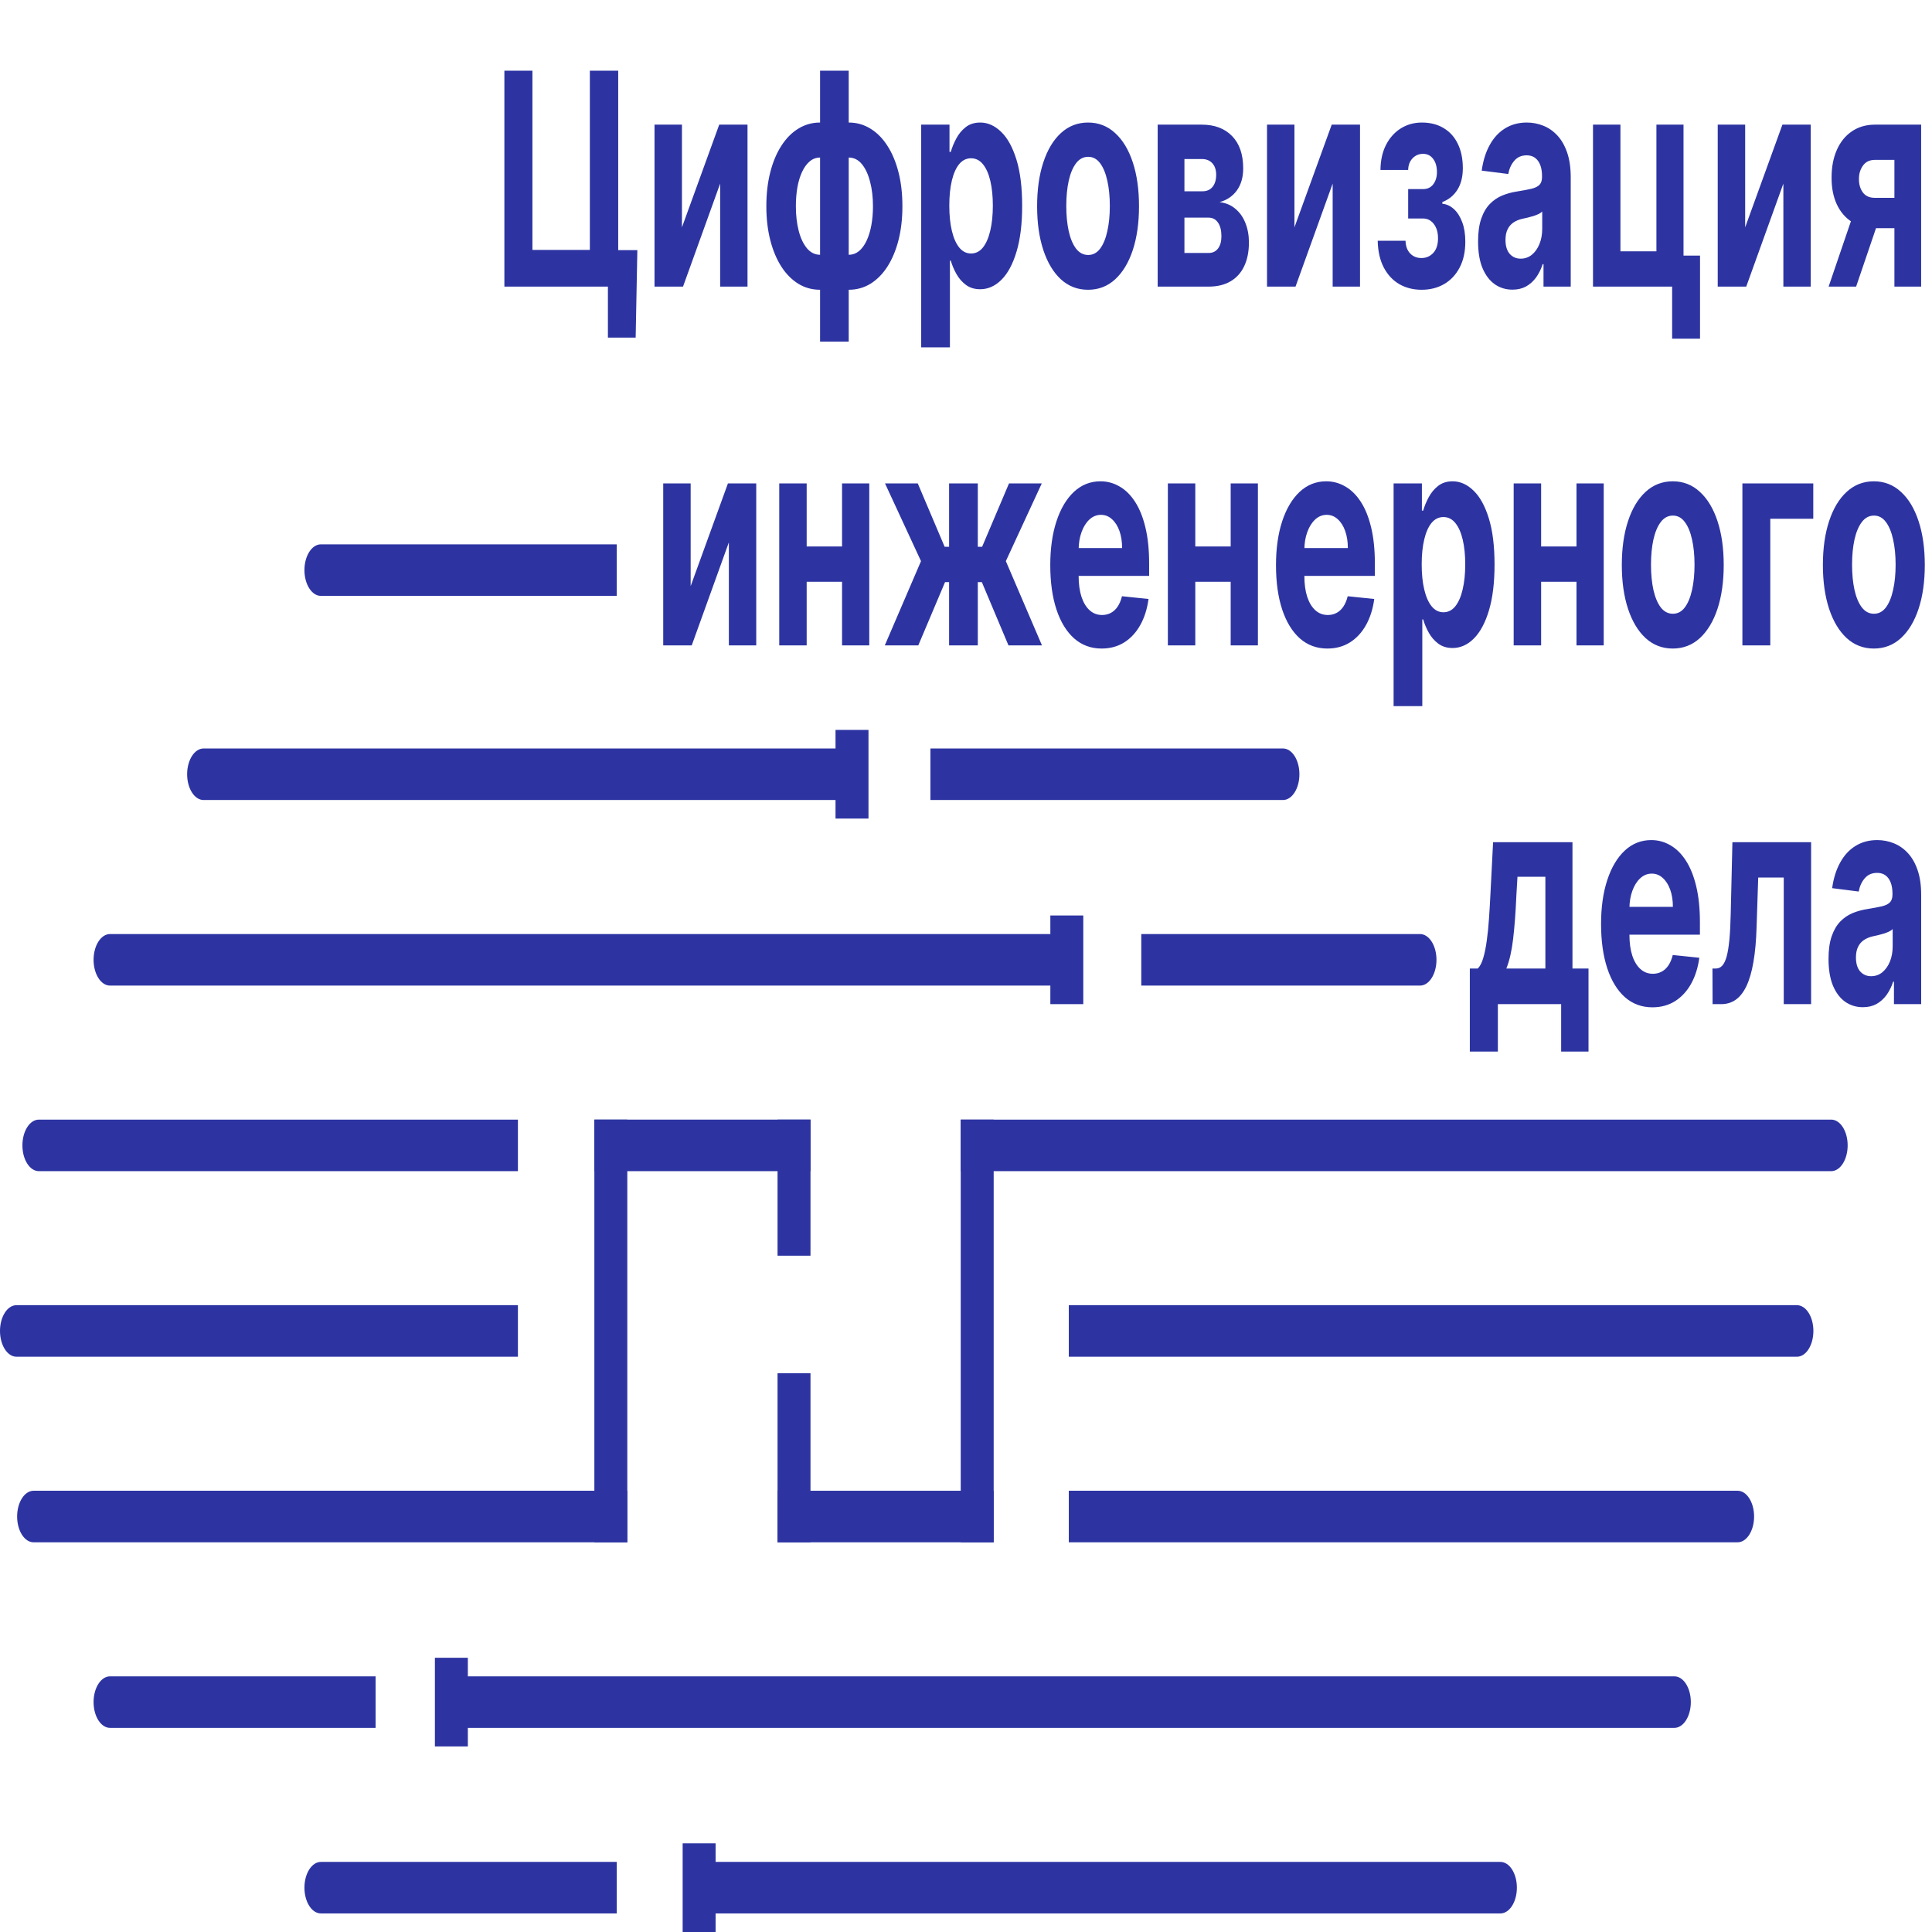
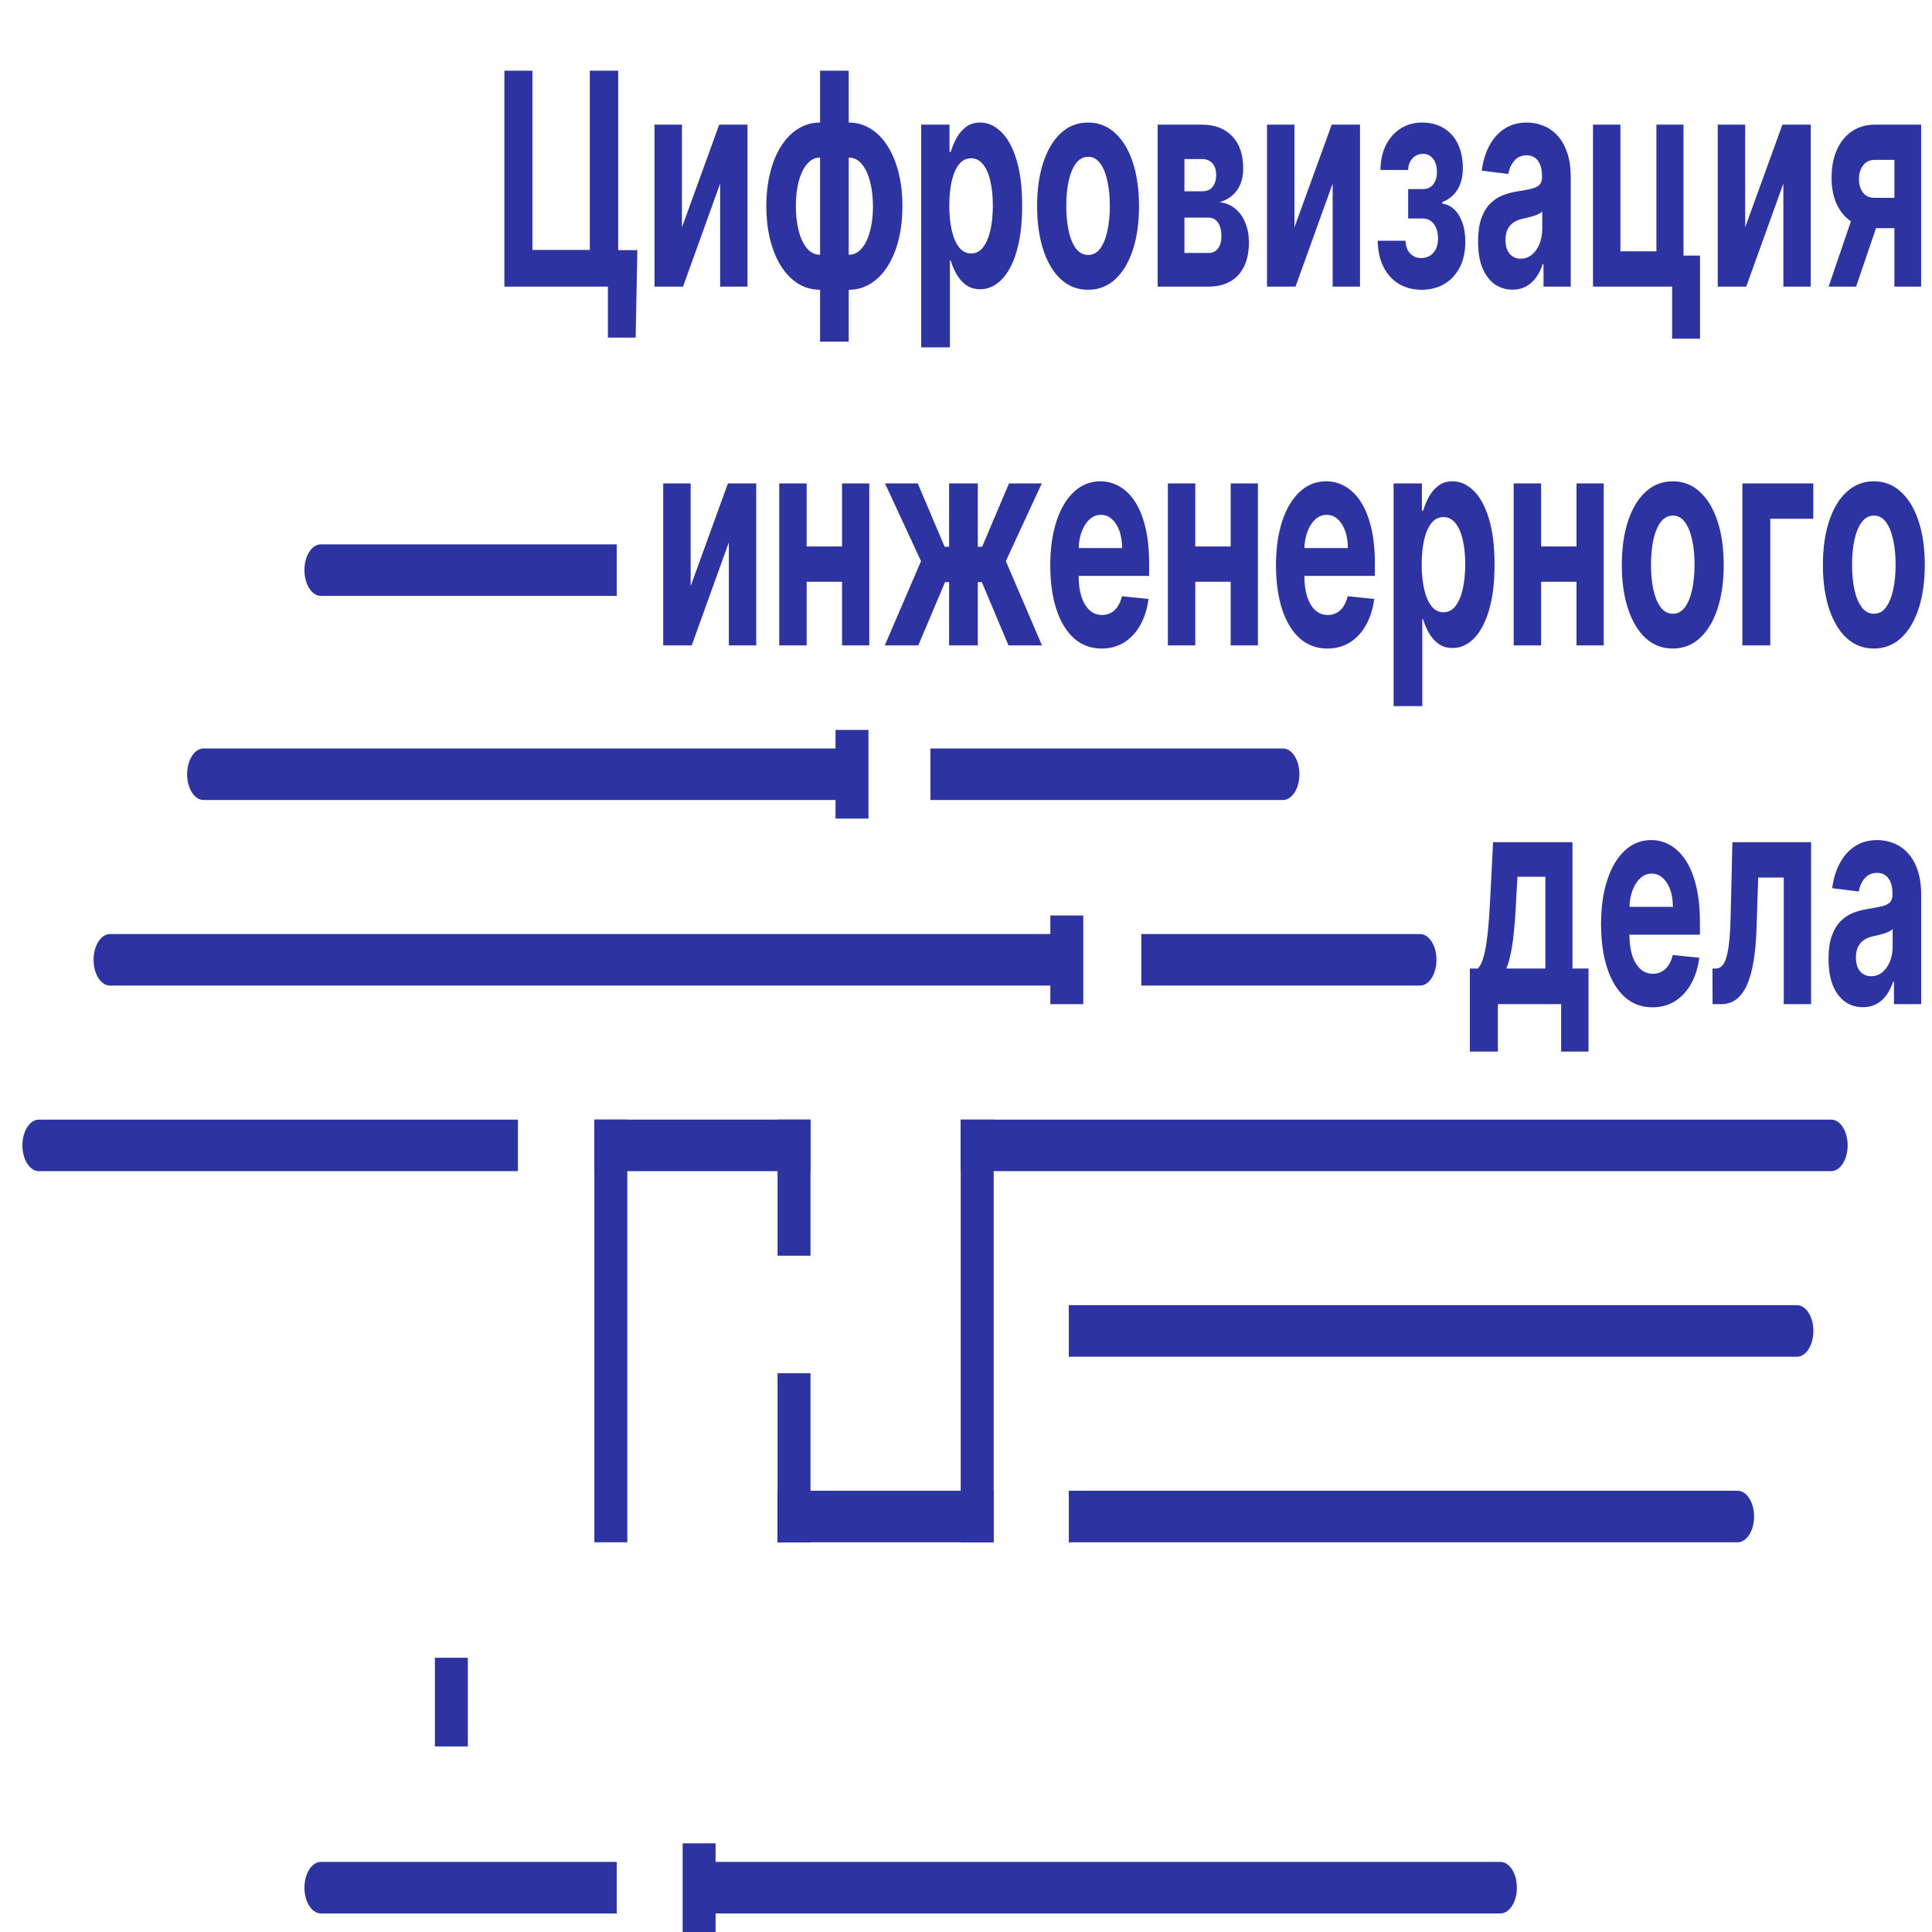
<svg xmlns="http://www.w3.org/2000/svg" width="120" height="120" viewBox="0 0 120 120" fill="none">
  <path d="M39.587 15.536L39.482 20.971H37.758V17.802H37.155V15.536H39.587ZM31.328 17.802V4.389H33.07V15.523H36.636V4.389H38.398V17.802H31.328ZM42.357 14.121L44.672 7.742H46.429V17.802H44.73V11.403L42.424 17.802H40.653V7.742H42.357V14.121ZM50.936 21.22V4.389H52.715V21.22H50.936ZM50.936 17.998C50.442 17.998 49.991 17.873 49.584 17.625C49.176 17.371 48.825 17.016 48.529 16.557C48.233 16.094 48.004 15.546 47.842 14.913C47.68 14.276 47.599 13.575 47.599 12.811C47.599 12.038 47.68 11.335 47.842 10.702C48.004 10.065 48.233 9.517 48.529 9.059C48.825 8.596 49.176 8.24 49.584 7.991C49.991 7.738 50.442 7.611 50.936 7.611H51.266V17.998H50.936ZM50.936 15.824H51.132V9.786H50.936C50.696 9.786 50.482 9.864 50.295 10.021C50.108 10.178 49.95 10.395 49.822 10.67C49.694 10.94 49.596 11.259 49.529 11.626C49.465 11.993 49.433 12.388 49.433 12.811C49.433 13.37 49.492 13.879 49.609 14.337C49.726 14.791 49.898 15.154 50.123 15.424C50.35 15.691 50.62 15.824 50.936 15.824ZM52.715 17.998H52.384V7.611H52.715C53.208 7.611 53.659 7.738 54.066 7.991C54.474 8.24 54.826 8.596 55.121 9.059C55.417 9.517 55.646 10.065 55.808 10.702C55.97 11.335 56.05 12.038 56.05 12.811C56.05 13.575 55.97 14.276 55.808 14.913C55.646 15.546 55.417 16.094 55.121 16.557C54.826 17.016 54.474 17.371 54.066 17.625C53.659 17.873 53.208 17.998 52.715 17.998ZM52.715 15.824C52.955 15.824 53.168 15.747 53.355 15.595C53.542 15.437 53.7 15.221 53.828 14.946C53.956 14.671 54.054 14.352 54.121 13.99C54.188 13.623 54.221 13.23 54.221 12.811C54.221 12.248 54.161 11.739 54.041 11.285C53.924 10.827 53.754 10.462 53.531 10.192C53.307 9.921 53.035 9.786 52.715 9.786H52.518V15.824H52.715ZM57.217 21.574V7.742H58.975V9.432H59.055C59.133 9.161 59.246 8.886 59.394 8.607C59.545 8.323 59.74 8.087 59.98 7.899C60.223 7.707 60.524 7.611 60.884 7.611C61.353 7.611 61.785 7.803 62.182 8.188C62.578 8.567 62.895 9.142 63.132 9.91C63.369 10.674 63.488 11.632 63.488 12.785C63.488 13.907 63.372 14.854 63.14 15.627C62.911 16.396 62.599 16.979 62.203 17.376C61.809 17.769 61.368 17.965 60.88 17.965C60.534 17.965 60.239 17.876 59.997 17.697C59.757 17.518 59.56 17.293 59.407 17.022C59.253 16.747 59.136 16.47 59.055 16.19H59.001V21.574H57.217ZM58.963 12.772C58.963 13.37 59.016 13.892 59.122 14.337C59.228 14.782 59.381 15.13 59.582 15.378C59.783 15.623 60.027 15.745 60.315 15.745C60.605 15.745 60.851 15.621 61.052 15.372C61.252 15.119 61.404 14.769 61.508 14.324C61.614 13.874 61.667 13.357 61.667 12.772C61.667 12.191 61.615 11.68 61.512 11.239C61.409 10.799 61.257 10.454 61.056 10.205C60.855 9.956 60.608 9.831 60.315 9.831C60.025 9.831 59.779 9.951 59.578 10.192C59.38 10.432 59.228 10.772 59.122 11.213C59.016 11.654 58.963 12.174 58.963 12.772ZM67.581 17.998C66.931 17.998 66.369 17.782 65.894 17.35C65.423 16.913 65.059 16.306 64.802 15.529C64.545 14.748 64.417 13.842 64.417 12.811C64.417 11.772 64.545 10.864 64.802 10.087C65.059 9.305 65.423 8.698 65.894 8.266C66.369 7.83 66.931 7.611 67.581 7.611C68.231 7.611 68.793 7.83 69.264 8.266C69.739 8.698 70.104 9.305 70.361 10.087C70.617 10.864 70.746 11.772 70.746 12.811C70.746 13.842 70.617 14.748 70.361 15.529C70.104 16.306 69.739 16.913 69.264 17.35C68.793 17.782 68.231 17.998 67.581 17.998ZM67.59 15.837C67.885 15.837 68.132 15.706 68.331 15.444C68.529 15.178 68.678 14.815 68.778 14.357C68.882 13.898 68.933 13.377 68.933 12.792C68.933 12.207 68.882 11.685 68.778 11.226C68.678 10.768 68.529 10.406 68.331 10.139C68.132 9.873 67.885 9.74 67.59 9.74C67.291 9.74 67.04 9.873 66.836 10.139C66.635 10.406 66.483 10.768 66.38 11.226C66.28 11.685 66.229 12.207 66.229 12.792C66.229 13.377 66.28 13.898 66.38 14.357C66.483 14.815 66.635 15.178 66.836 15.444C67.04 15.706 67.291 15.837 67.59 15.837ZM71.905 17.802V7.742H74.647C75.439 7.742 76.066 7.978 76.526 8.45C76.987 8.921 77.217 9.591 77.217 10.46C77.217 11.006 77.087 11.46 76.828 11.822C76.568 12.185 76.208 12.429 75.748 12.556C76.133 12.6 76.461 12.737 76.731 12.968C77.005 13.195 77.213 13.49 77.355 13.852C77.5 14.215 77.573 14.617 77.573 15.057C77.573 15.63 77.475 16.121 77.28 16.531C77.087 16.941 76.804 17.256 76.43 17.474C76.059 17.692 75.606 17.802 75.07 17.802H71.905ZM73.567 15.712H75.07C75.318 15.712 75.512 15.621 75.652 15.437C75.794 15.25 75.865 14.994 75.865 14.671C75.865 14.313 75.794 14.031 75.652 13.826C75.512 13.621 75.318 13.518 75.07 13.518H73.567V15.712ZM73.567 11.881H74.685C74.863 11.881 75.015 11.842 75.141 11.763C75.269 11.68 75.367 11.562 75.434 11.41C75.504 11.257 75.539 11.076 75.539 10.866C75.539 10.556 75.459 10.314 75.3 10.139C75.141 9.965 74.923 9.877 74.647 9.877H73.567V11.881ZM80.4 14.121L82.715 7.742H84.473V17.802H82.774V11.403L80.467 17.802H78.697V7.742H80.4V14.121ZM85.572 14.953H87.3C87.309 15.285 87.403 15.546 87.585 15.739C87.767 15.931 88.001 16.027 88.288 16.027C88.579 16.027 88.823 15.922 89.021 15.712C89.219 15.498 89.318 15.193 89.318 14.796C89.318 14.551 89.279 14.339 89.201 14.16C89.123 13.977 89.014 13.833 88.874 13.728C88.735 13.623 88.573 13.571 88.389 13.571H87.464V11.744H88.389C88.665 11.744 88.877 11.643 89.025 11.443C89.176 11.242 89.251 10.991 89.251 10.689C89.251 10.349 89.173 10.076 89.017 9.871C88.863 9.661 88.655 9.556 88.393 9.556C88.128 9.556 87.908 9.65 87.732 9.838C87.559 10.021 87.47 10.261 87.464 10.558H85.743C85.749 9.956 85.865 9.434 86.091 8.993C86.32 8.552 86.627 8.212 87.011 7.972C87.399 7.731 87.833 7.611 88.314 7.611C88.838 7.611 89.29 7.727 89.67 7.958C90.052 8.185 90.345 8.511 90.548 8.934C90.755 9.358 90.859 9.862 90.859 10.447C90.859 10.98 90.747 11.425 90.524 11.783C90.3 12.141 89.988 12.396 89.586 12.549V12.654C89.851 12.68 90.091 12.792 90.306 12.988C90.521 13.184 90.692 13.455 90.821 13.8C90.95 14.141 91.013 14.544 91.013 15.012C91.013 15.636 90.896 16.171 90.662 16.616C90.43 17.061 90.11 17.404 89.699 17.644C89.292 17.88 88.825 17.998 88.297 17.998C87.783 17.998 87.323 17.882 86.916 17.651C86.511 17.415 86.189 17.07 85.949 16.616C85.712 16.162 85.585 15.608 85.572 14.953ZM93.941 17.991C93.53 17.991 93.165 17.88 92.844 17.657C92.523 17.43 92.269 17.096 92.082 16.655C91.897 16.21 91.806 15.656 91.806 14.992C91.806 14.433 91.871 13.964 92.002 13.584C92.133 13.204 92.312 12.899 92.538 12.667C92.764 12.436 93.02 12.261 93.309 12.143C93.598 12.025 93.903 11.942 94.221 11.894C94.594 11.833 94.896 11.777 95.125 11.724C95.353 11.667 95.519 11.584 95.623 11.475C95.727 11.366 95.778 11.204 95.778 10.991V10.951C95.778 10.537 95.694 10.216 95.527 9.989C95.362 9.762 95.127 9.648 94.824 9.648C94.503 9.648 94.248 9.759 94.058 9.982C93.868 10.2 93.742 10.475 93.681 10.807L92.032 10.598C92.115 9.986 92.28 9.458 92.525 9.013C92.771 8.563 93.088 8.218 93.476 7.978C93.866 7.734 94.319 7.611 94.832 7.611C95.189 7.611 95.531 7.677 95.858 7.808C96.187 7.939 96.478 8.142 96.733 8.417C96.989 8.692 97.191 9.046 97.339 9.478C97.487 9.906 97.561 10.419 97.561 11.017V17.802H95.87V16.407H95.82C95.717 16.721 95.578 16.998 95.406 17.238C95.232 17.474 95.024 17.66 94.782 17.795C94.539 17.926 94.258 17.991 93.941 17.991ZM94.451 16.066C94.713 16.066 94.945 15.985 95.146 15.824C95.347 15.658 95.505 15.435 95.618 15.156C95.733 14.876 95.79 14.56 95.79 14.206V13.139C95.735 13.195 95.658 13.248 95.56 13.296C95.466 13.339 95.358 13.381 95.238 13.42C95.118 13.455 94.998 13.488 94.878 13.518C94.758 13.545 94.649 13.569 94.551 13.591C94.342 13.639 94.159 13.715 94.003 13.82C93.847 13.925 93.725 14.066 93.639 14.245C93.552 14.42 93.509 14.638 93.509 14.9C93.509 15.28 93.597 15.57 93.773 15.771C93.951 15.968 94.178 16.066 94.451 16.066ZM104.566 7.742V15.876H105.592V21.037H103.859V17.802H98.944V7.742H100.648V15.608H102.883V7.742H104.566ZM108.395 14.121L110.709 7.742H112.468V17.802H110.768V11.403L108.462 17.802H106.691V7.742H108.395V14.121ZM117.665 17.802V9.93H116.459C116.132 9.93 115.884 10.047 115.714 10.283C115.544 10.519 115.459 10.799 115.463 11.122C115.459 11.449 115.541 11.726 115.705 11.953C115.873 12.176 116.118 12.287 116.442 12.287H118.259V14.173H116.442C115.892 14.173 115.417 14.042 115.015 13.78C114.613 13.518 114.303 13.154 114.085 12.687C113.868 12.215 113.76 11.667 113.763 11.043C113.76 10.388 113.868 9.814 114.085 9.321C114.303 8.823 114.614 8.437 115.019 8.161C115.427 7.882 115.906 7.742 116.459 7.742H119.326V17.802H117.665ZM113.579 17.802L115.366 12.562H117.07L115.287 17.802H113.579ZM42.898 36.405L45.213 30.026H46.971V40.085H45.271V33.687L42.965 40.085H41.194V30.026H42.898V36.405ZM52.875 33.943V36.136H49.518V33.943H52.875ZM50.104 30.026V40.085H48.4V30.026H50.104ZM53.992 30.026V40.085H52.301V30.026H53.992ZM54.957 40.085L57.205 34.853L54.97 30.026H57.004L58.674 33.962H58.95V30.026H60.733V33.962H61.001L62.671 30.026H64.706L62.475 34.853L64.718 40.085H62.638L60.984 36.156H60.733V40.085H58.95V36.156H58.699L57.037 40.085H54.957ZM68.424 40.282C67.762 40.282 67.193 40.072 66.716 39.653C66.242 39.23 65.876 38.632 65.619 37.859C65.363 37.081 65.234 36.163 65.234 35.102C65.234 34.067 65.363 33.159 65.619 32.377C65.876 31.596 66.237 30.987 66.703 30.55C67.172 30.113 67.722 29.895 68.353 29.895C68.777 29.895 69.172 30.002 69.537 30.216C69.906 30.426 70.226 30.742 70.5 31.166C70.776 31.589 70.991 32.122 71.144 32.764C71.298 33.401 71.375 34.148 71.375 35.003V35.77H65.946V34.041H69.696C69.696 33.639 69.64 33.283 69.529 32.973C69.417 32.663 69.262 32.421 69.064 32.246C68.869 32.067 68.641 31.978 68.382 31.978C68.111 31.978 67.871 32.076 67.662 32.272C67.456 32.465 67.294 32.724 67.176 33.052C67.059 33.375 66.999 33.735 66.996 34.132V35.776C66.996 36.274 67.055 36.704 67.172 37.066C67.292 37.429 67.461 37.708 67.679 37.905C67.896 38.101 68.154 38.199 68.453 38.199C68.651 38.199 68.833 38.156 68.997 38.068C69.162 37.981 69.303 37.85 69.42 37.675C69.537 37.501 69.626 37.287 69.688 37.033L71.337 37.204C71.253 37.824 71.082 38.365 70.822 38.828C70.566 39.286 70.233 39.644 69.826 39.902C69.421 40.155 68.954 40.282 68.424 40.282ZM77.013 33.943V36.136H73.656V33.943H77.013ZM74.242 30.026V40.085H72.538V30.026H74.242ZM78.131 30.026V40.085H76.44V30.026H78.131ZM82.444 40.282C81.783 40.282 81.213 40.072 80.736 39.653C80.262 39.23 79.896 38.632 79.639 37.859C79.383 37.081 79.254 36.163 79.254 35.102C79.254 34.067 79.383 33.159 79.639 32.377C79.896 31.596 80.258 30.987 80.724 30.55C81.192 30.113 81.742 29.895 82.373 29.895C82.797 29.895 83.192 30.002 83.557 30.216C83.925 30.426 84.246 30.742 84.521 31.166C84.796 31.589 85.012 32.122 85.165 32.764C85.319 33.401 85.395 34.148 85.395 35.003V35.77H79.966V34.041H83.717C83.717 33.639 83.661 33.283 83.549 32.973C83.438 32.663 83.283 32.421 83.085 32.246C82.889 32.067 82.662 31.978 82.402 31.978C82.131 31.978 81.891 32.076 81.682 32.272C81.476 32.465 81.314 32.724 81.197 33.052C81.079 33.375 81.019 33.735 81.017 34.132V35.776C81.017 36.274 81.075 36.704 81.192 37.066C81.312 37.429 81.481 37.708 81.699 37.905C81.917 38.101 82.175 38.199 82.473 38.199C82.671 38.199 82.853 38.156 83.018 38.068C83.182 37.981 83.323 37.85 83.44 37.675C83.557 37.501 83.646 37.287 83.708 37.033L85.357 37.204C85.274 37.824 85.102 38.365 84.842 38.828C84.586 39.286 84.254 39.644 83.846 39.902C83.442 40.155 82.974 40.282 82.444 40.282ZM86.559 43.858V30.026H88.317V31.716H88.396C88.474 31.445 88.587 31.17 88.735 30.891C88.886 30.607 89.082 30.371 89.321 30.183C89.564 29.991 89.866 29.895 90.225 29.895C90.694 29.895 91.127 30.087 91.523 30.472C91.919 30.851 92.236 31.425 92.473 32.194C92.71 32.958 92.829 33.916 92.829 35.069C92.829 36.191 92.713 37.138 92.482 37.911C92.253 38.68 91.94 39.262 91.544 39.66C91.151 40.053 90.71 40.249 90.221 40.249C89.876 40.249 89.581 40.16 89.338 39.981C89.098 39.802 88.901 39.577 88.748 39.306C88.594 39.031 88.478 38.754 88.396 38.474H88.342V43.858H86.559ZM88.304 35.056C88.304 35.654 88.357 36.176 88.464 36.621C88.569 37.066 88.723 37.413 88.924 37.662C89.125 37.907 89.369 38.029 89.656 38.029C89.947 38.029 90.192 37.905 90.393 37.656C90.593 37.403 90.746 37.053 90.849 36.608C90.955 36.158 91.008 35.641 91.008 35.056C91.008 34.475 90.957 33.964 90.853 33.523C90.75 33.082 90.598 32.737 90.397 32.489C90.196 32.24 89.949 32.115 89.656 32.115C89.366 32.115 89.12 32.235 88.919 32.476C88.721 32.716 88.569 33.056 88.464 33.497C88.357 33.938 88.304 34.458 88.304 35.056ZM98.493 33.943V36.136H95.136V33.943H98.493ZM95.722 30.026V40.085H94.017V30.026H95.722ZM99.61 30.026V40.085H97.919V30.026H99.61ZM103.898 40.282C103.248 40.282 102.686 40.066 102.211 39.634C101.74 39.197 101.375 38.59 101.119 37.813C100.862 37.031 100.734 36.126 100.734 35.095C100.734 34.056 100.862 33.148 101.119 32.371C101.375 31.589 101.74 30.982 102.211 30.55C102.686 30.113 103.248 29.895 103.898 29.895C104.548 29.895 105.11 30.113 105.581 30.55C106.055 30.982 106.421 31.589 106.678 32.371C106.934 33.148 107.063 34.056 107.063 35.095C107.063 36.126 106.934 37.031 106.678 37.813C106.421 38.59 106.055 39.197 105.581 39.634C105.11 40.066 104.548 40.282 103.898 40.282ZM103.906 38.121C104.203 38.121 104.449 37.99 104.647 37.728C104.846 37.461 104.995 37.099 105.096 36.641C105.199 36.182 105.25 35.66 105.25 35.075C105.25 34.49 105.199 33.969 105.096 33.51C104.995 33.052 104.846 32.689 104.647 32.423C104.449 32.157 104.203 32.024 103.906 32.024C103.608 32.024 103.357 32.157 103.153 32.423C102.952 32.689 102.801 33.052 102.697 33.51C102.597 33.969 102.546 34.49 102.546 35.075C102.546 35.66 102.597 36.182 102.697 36.641C102.801 37.099 102.952 37.461 103.153 37.728C103.357 37.99 103.608 38.121 103.906 38.121ZM112.626 30.026V32.22H109.956V40.085H108.223V30.026H112.626ZM116.388 40.282C115.738 40.282 115.175 40.066 114.701 39.634C114.229 39.197 113.865 38.59 113.608 37.813C113.352 37.031 113.223 36.126 113.223 35.095C113.223 34.056 113.352 33.148 113.608 32.371C113.865 31.589 114.229 30.982 114.701 30.55C115.175 30.113 115.738 29.895 116.388 29.895C117.038 29.895 117.598 30.113 118.071 30.55C118.545 30.982 118.91 31.589 119.167 32.371C119.424 33.148 119.552 34.056 119.552 35.095C119.552 36.126 119.424 37.031 119.167 37.813C118.91 38.59 118.545 39.197 118.071 39.634C117.598 40.066 117.038 40.282 116.388 40.282ZM116.396 38.121C116.692 38.121 116.939 37.99 117.137 37.728C117.335 37.461 117.485 37.099 117.584 36.641C117.688 36.182 117.74 35.66 117.74 35.075C117.74 34.49 117.688 33.969 117.584 33.51C117.485 33.052 117.335 32.689 117.137 32.423C116.939 32.157 116.692 32.024 116.396 32.024C116.097 32.024 115.847 32.157 115.643 32.423C115.441 32.689 115.289 33.052 115.186 33.51C115.086 33.969 115.035 34.49 115.035 35.075C115.035 35.66 115.086 36.182 115.186 36.641C115.289 37.099 115.441 37.461 115.643 37.728C115.847 37.99 116.097 38.121 116.396 38.121ZM91.294 65.316V60.156H91.788C91.93 60.016 92.045 59.793 92.131 59.488C92.221 59.182 92.293 58.822 92.348 58.407C92.407 57.992 92.451 57.545 92.483 57.065C92.516 56.58 92.546 56.091 92.57 55.598L92.738 52.31H97.669V60.156H98.665V65.316H96.966V62.369H93.035V65.316H91.294ZM93.562 60.156H95.986V54.458H94.253L94.186 55.598C94.139 56.672 94.071 57.584 93.981 58.335C93.892 59.082 93.752 59.688 93.562 60.156ZM102.634 62.566C101.973 62.566 101.403 62.356 100.926 61.937C100.452 61.514 100.086 60.915 99.83 60.143C99.573 59.365 99.445 58.446 99.445 57.386C99.445 56.351 99.573 55.443 99.83 54.661C100.086 53.88 100.448 53.271 100.914 52.834C101.383 52.397 101.932 52.179 102.563 52.179C102.987 52.179 103.382 52.286 103.748 52.5C104.116 52.71 104.437 53.026 104.71 53.45C104.987 53.873 105.201 54.406 105.355 55.048C105.508 55.685 105.585 56.431 105.585 57.287V58.053H100.157V56.325H103.906C103.906 55.923 103.851 55.567 103.739 55.257C103.627 54.947 103.473 54.705 103.274 54.53C103.08 54.351 102.852 54.262 102.593 54.262C102.322 54.262 102.082 54.36 101.872 54.556C101.666 54.748 101.504 55.008 101.387 55.336C101.27 55.659 101.209 56.019 101.207 56.416V58.06C101.207 58.558 101.266 58.988 101.383 59.35C101.502 59.713 101.672 59.992 101.889 60.188C102.106 60.385 102.365 60.483 102.664 60.483C102.862 60.483 103.043 60.44 103.207 60.352C103.373 60.265 103.513 60.134 103.631 59.959C103.748 59.785 103.837 59.571 103.898 59.317L105.548 59.488C105.464 60.108 105.292 60.649 105.033 61.112C104.776 61.57 104.444 61.928 104.037 62.186C103.632 62.439 103.165 62.566 102.634 62.566ZM106.372 62.369L106.364 60.156H106.577C106.728 60.156 106.857 60.099 106.966 59.985C107.078 59.868 107.17 59.678 107.243 59.416C107.316 59.154 107.372 58.807 107.415 58.374C107.456 57.938 107.484 57.401 107.498 56.763L107.603 52.31H112.491V62.369H110.792V54.504H109.206L109.105 57.575C109.08 58.418 109.015 59.143 108.909 59.75C108.805 60.356 108.661 60.854 108.477 61.243C108.293 61.627 108.071 61.911 107.812 62.094C107.552 62.278 107.251 62.369 106.908 62.369H106.372ZM115.707 62.559C115.297 62.559 114.932 62.448 114.611 62.225C114.29 61.998 114.036 61.664 113.849 61.223C113.665 60.778 113.573 60.223 113.573 59.56C113.573 59.001 113.638 58.532 113.769 58.152C113.901 57.772 114.079 57.466 114.305 57.235C114.531 57.004 114.788 56.829 115.076 56.711C115.365 56.593 115.67 56.51 115.988 56.462C116.362 56.401 116.664 56.344 116.892 56.292C117.121 56.235 117.287 56.152 117.39 56.043C117.494 55.934 117.545 55.772 117.545 55.558V55.519C117.545 55.104 117.462 54.783 117.294 54.556C117.129 54.329 116.895 54.216 116.591 54.216C116.27 54.216 116.014 54.327 115.825 54.55C115.635 54.768 115.509 55.043 115.448 55.375L113.799 55.165C113.882 54.554 114.047 54.026 114.293 53.581C114.539 53.131 114.855 52.786 115.243 52.546C115.634 52.301 116.086 52.179 116.599 52.179C116.957 52.179 117.298 52.245 117.625 52.376C117.954 52.507 118.246 52.71 118.5 52.985C118.756 53.26 118.959 53.613 119.106 54.046C119.254 54.474 119.328 54.986 119.328 55.585V62.369H117.637V60.974H117.587C117.484 61.289 117.345 61.566 117.173 61.806C116.999 62.042 116.791 62.227 116.549 62.363C116.306 62.494 116.026 62.559 115.707 62.559ZM116.218 60.634C116.48 60.634 116.712 60.553 116.913 60.392C117.114 60.225 117.272 60.003 117.386 59.724C117.5 59.444 117.557 59.127 117.557 58.774V57.706C117.502 57.763 117.425 57.816 117.327 57.864C117.232 57.907 117.125 57.949 117.005 57.988C116.885 58.023 116.765 58.056 116.645 58.086C116.525 58.112 116.416 58.136 116.319 58.158C116.109 58.206 115.927 58.283 115.771 58.388C115.614 58.492 115.492 58.634 115.406 58.813C115.32 58.988 115.276 59.206 115.276 59.468C115.276 59.848 115.365 60.138 115.54 60.339C115.719 60.536 115.945 60.634 116.218 60.634Z" fill="#2D34A2" />
  <path d="M11.623 48.09C11.623 47.206 12.082 46.489 12.647 46.489H53.124V49.691H12.647C12.082 49.691 11.623 48.974 11.623 48.09Z" fill="#2D34A2" />
  <path d="M18.909 35.411C18.909 34.527 19.367 33.81 19.932 33.81H38.308V37.012H19.932C19.367 37.012 18.909 36.295 18.909 35.411Z" fill="#2D34A2" />
  <path d="M57.79 46.489H79.686C80.251 46.489 80.709 47.206 80.709 48.09C80.709 48.974 80.251 49.691 79.686 49.691H57.79V46.489Z" fill="#2D34A2" />
  <path d="M70.887 58.015H88.199C88.764 58.015 89.222 58.732 89.222 59.616C89.222 60.5 88.764 61.217 88.199 61.217H70.887V58.015Z" fill="#2D34A2" />
  <path d="M36.917 69.541V95.795H38.963V69.541H36.917Z" fill="#2D34A2" />
  <path d="M48.295 85.293V95.795H50.341V85.293H48.295Z" fill="#2D34A2" />
  <path d="M48.295 69.541V77.994H50.341V69.541H48.295Z" fill="#2D34A2" />
  <path d="M51.896 45.336V50.843H53.943V45.336H51.896Z" fill="#2D34A2" />
  <path d="M65.239 56.862V62.369H67.285V56.862H65.239Z" fill="#2D34A2" />
  <path d="M27.012 102.967V108.474H29.059V102.967H27.012Z" fill="#2D34A2" />
  <path d="M42.401 114.493V120H44.447V114.493H42.401Z" fill="#2D34A2" />
  <path d="M59.673 69.541V95.795H61.719V69.541H59.673Z" fill="#2D34A2" />
  <path d="M5.812 59.616C5.812 58.732 6.27 58.015 6.835 58.015H66.221V61.217H6.835C6.27 61.217 5.812 60.5 5.812 59.616Z" fill="#2D34A2" />
  <path d="M50.341 69.541H36.917V72.743H50.341V69.541Z" fill="#2D34A2" />
  <path d="M61.719 92.593H48.295V95.795H61.719V92.593Z" fill="#2D34A2" />
  <path d="M1.392 71.142C1.392 70.258 1.85 69.541 2.415 69.541H32.169V72.743H2.415C1.85 72.743 1.392 72.026 1.392 71.142Z" fill="#2D34A2" />
  <path d="M59.673 69.541H113.738C114.303 69.541 114.761 70.258 114.761 71.142C114.761 72.026 114.303 72.743 113.738 72.743H59.673V69.541Z" fill="#2D34A2" />
  <path d="M66.385 81.067H111.61C112.175 81.067 112.633 81.784 112.633 82.668C112.633 83.552 112.175 84.269 111.61 84.269H66.385V81.067Z" fill="#2D34A2" />
  <path d="M66.385 92.593H107.926C108.491 92.593 108.95 93.31 108.95 94.194C108.95 95.078 108.491 95.795 107.926 95.795H66.385V92.593Z" fill="#2D34A2" />
-   <path d="M0 82.668C0 81.784 0.458 81.067 1.023 81.067H32.169V84.269H1.023C0.458 84.269 0 83.552 0 82.668Z" fill="#2D34A2" />
-   <path d="M1.064 94.194C1.064 93.31 1.522 92.593 2.087 92.593H38.963V95.795H2.087C1.522 95.795 1.064 95.078 1.064 94.194Z" fill="#2D34A2" />
-   <path d="M5.812 105.72C5.812 104.836 6.27 104.12 6.835 104.12H23.329V107.321H6.835C6.27 107.321 5.812 106.605 5.812 105.72Z" fill="#2D34A2" />
-   <path d="M27.994 104.12H103.997C104.562 104.12 105.02 104.836 105.02 105.72C105.02 106.605 104.562 107.321 103.997 107.321H27.994V104.12Z" fill="#2D34A2" />
  <path d="M18.909 117.247C18.909 116.362 19.367 115.646 19.932 115.646H38.308V118.847H19.932C19.367 118.847 18.909 118.131 18.909 117.247Z" fill="#2D34A2" />
  <path d="M42.974 115.646H93.192C93.757 115.646 94.216 116.362 94.216 117.247C94.216 118.131 93.757 118.847 93.192 118.847H42.974V115.646Z" fill="#2D34A2" />
</svg>